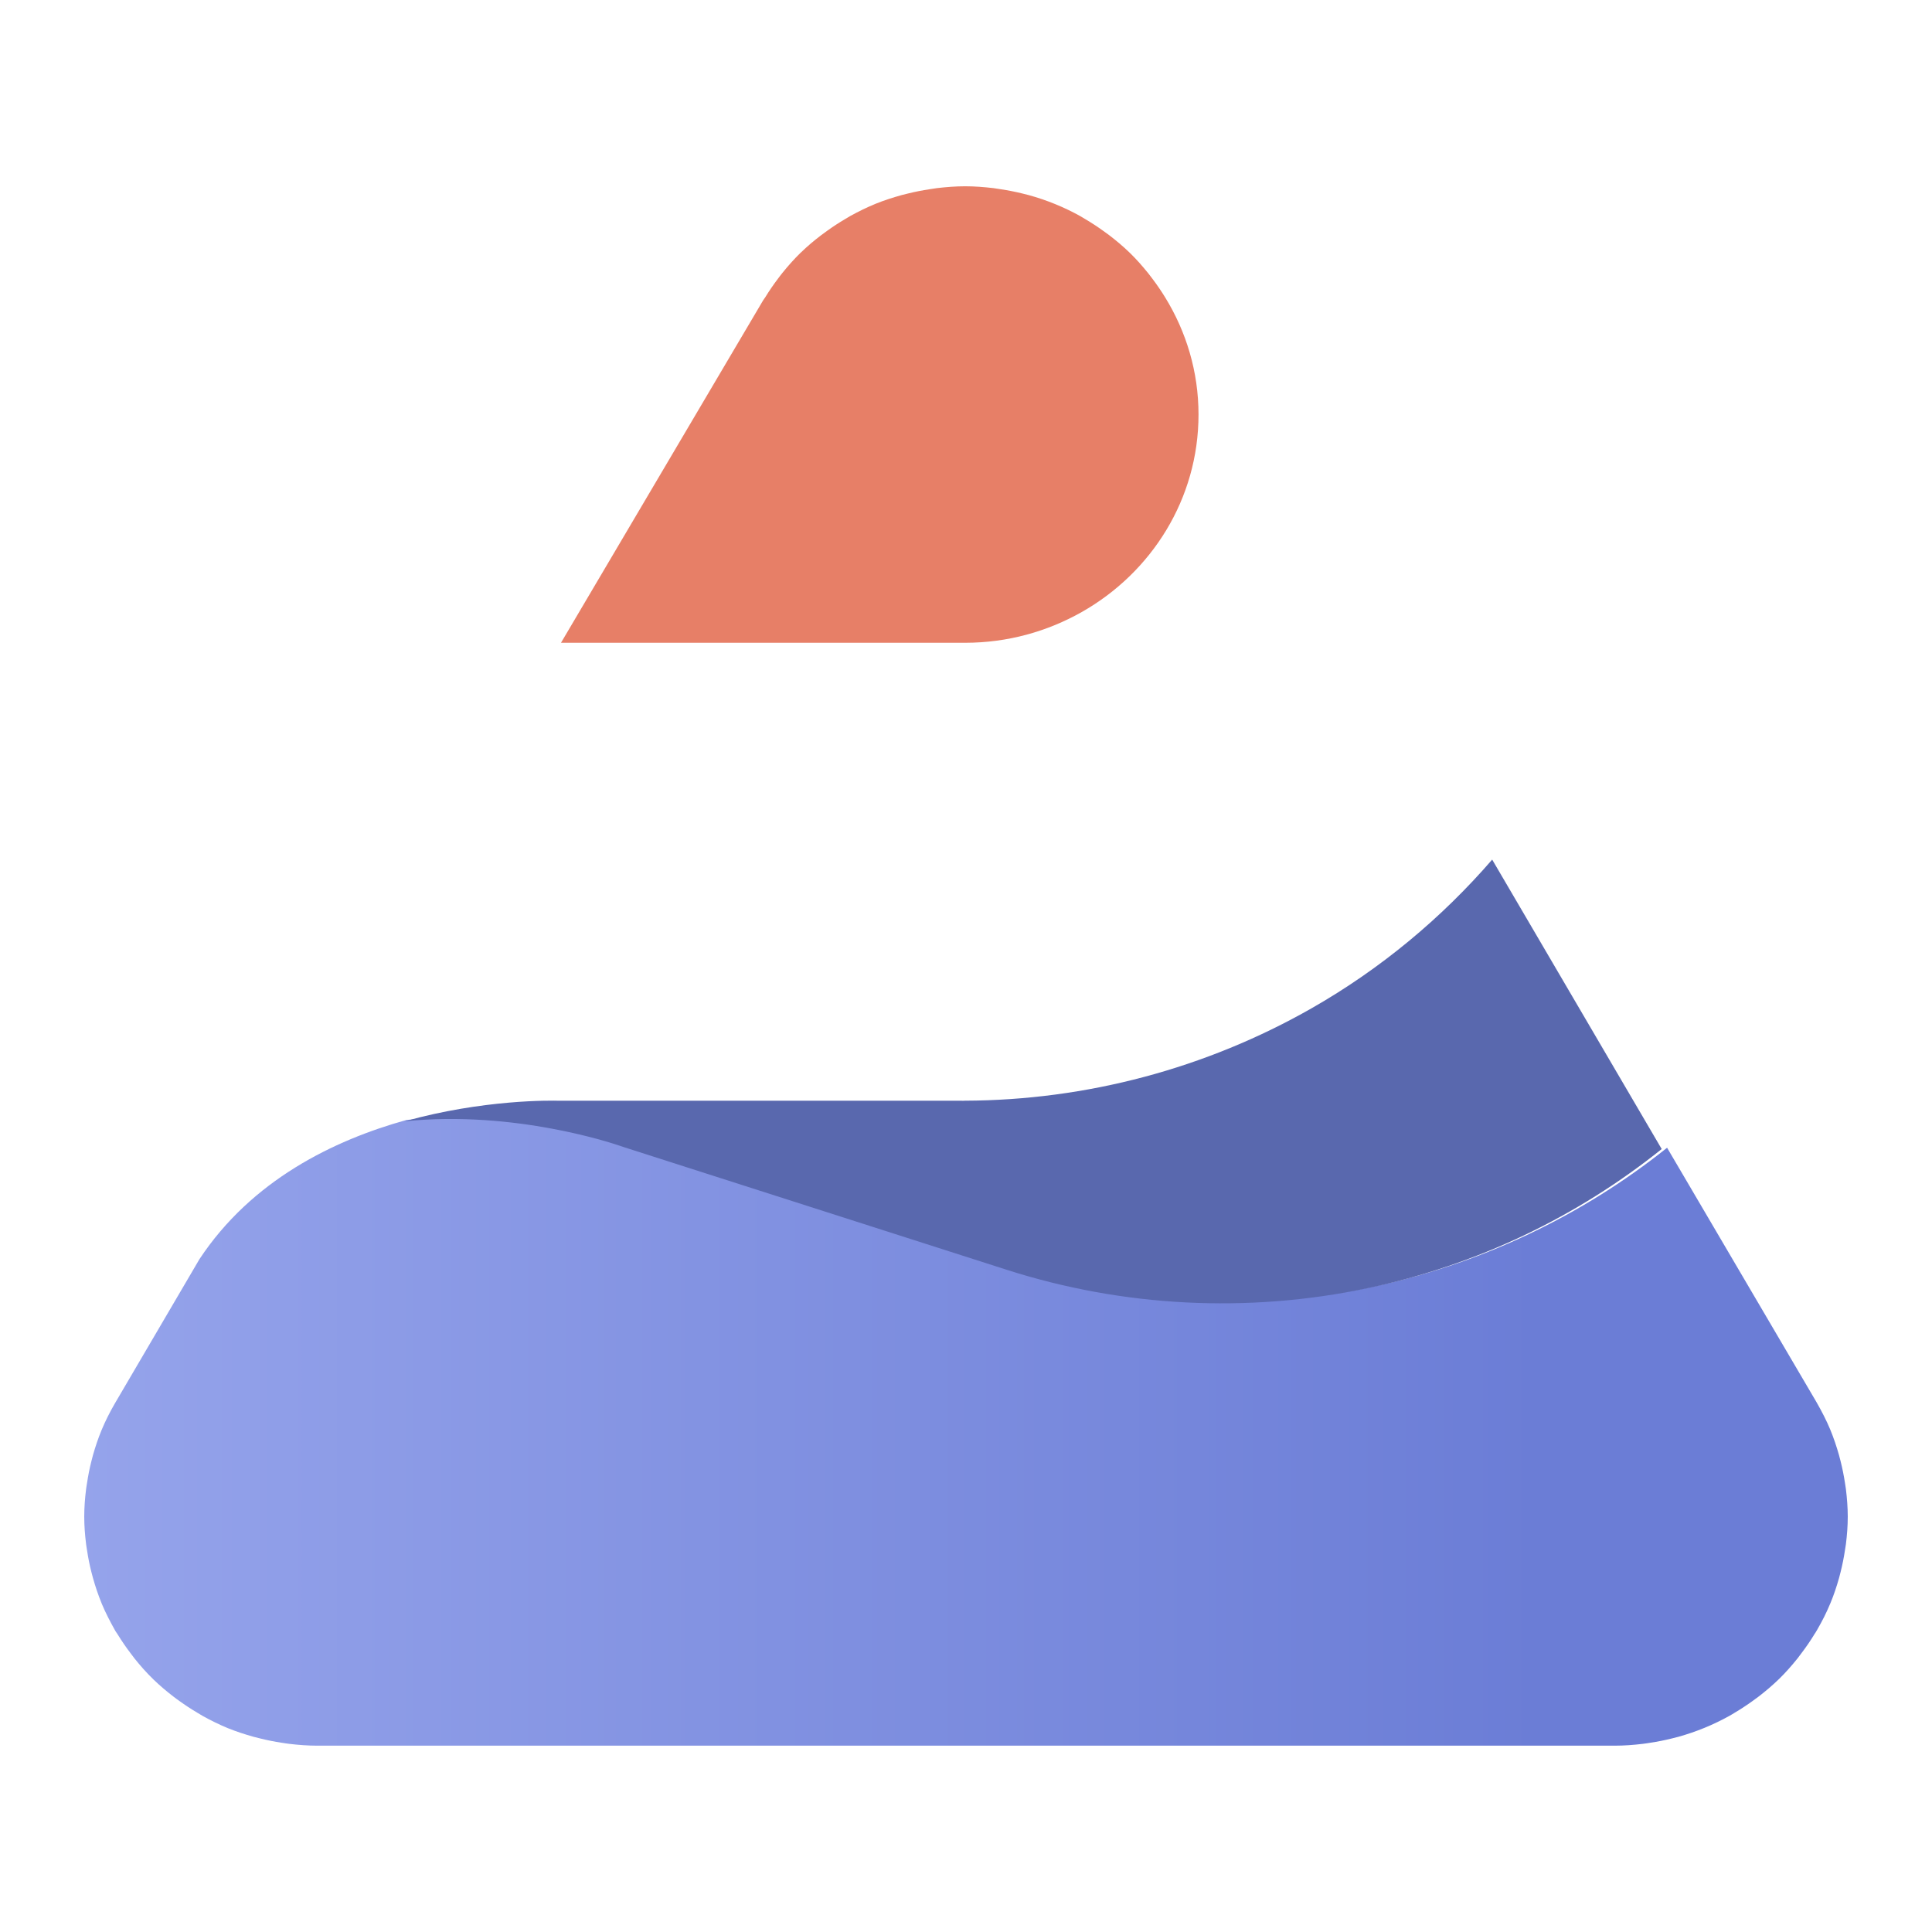
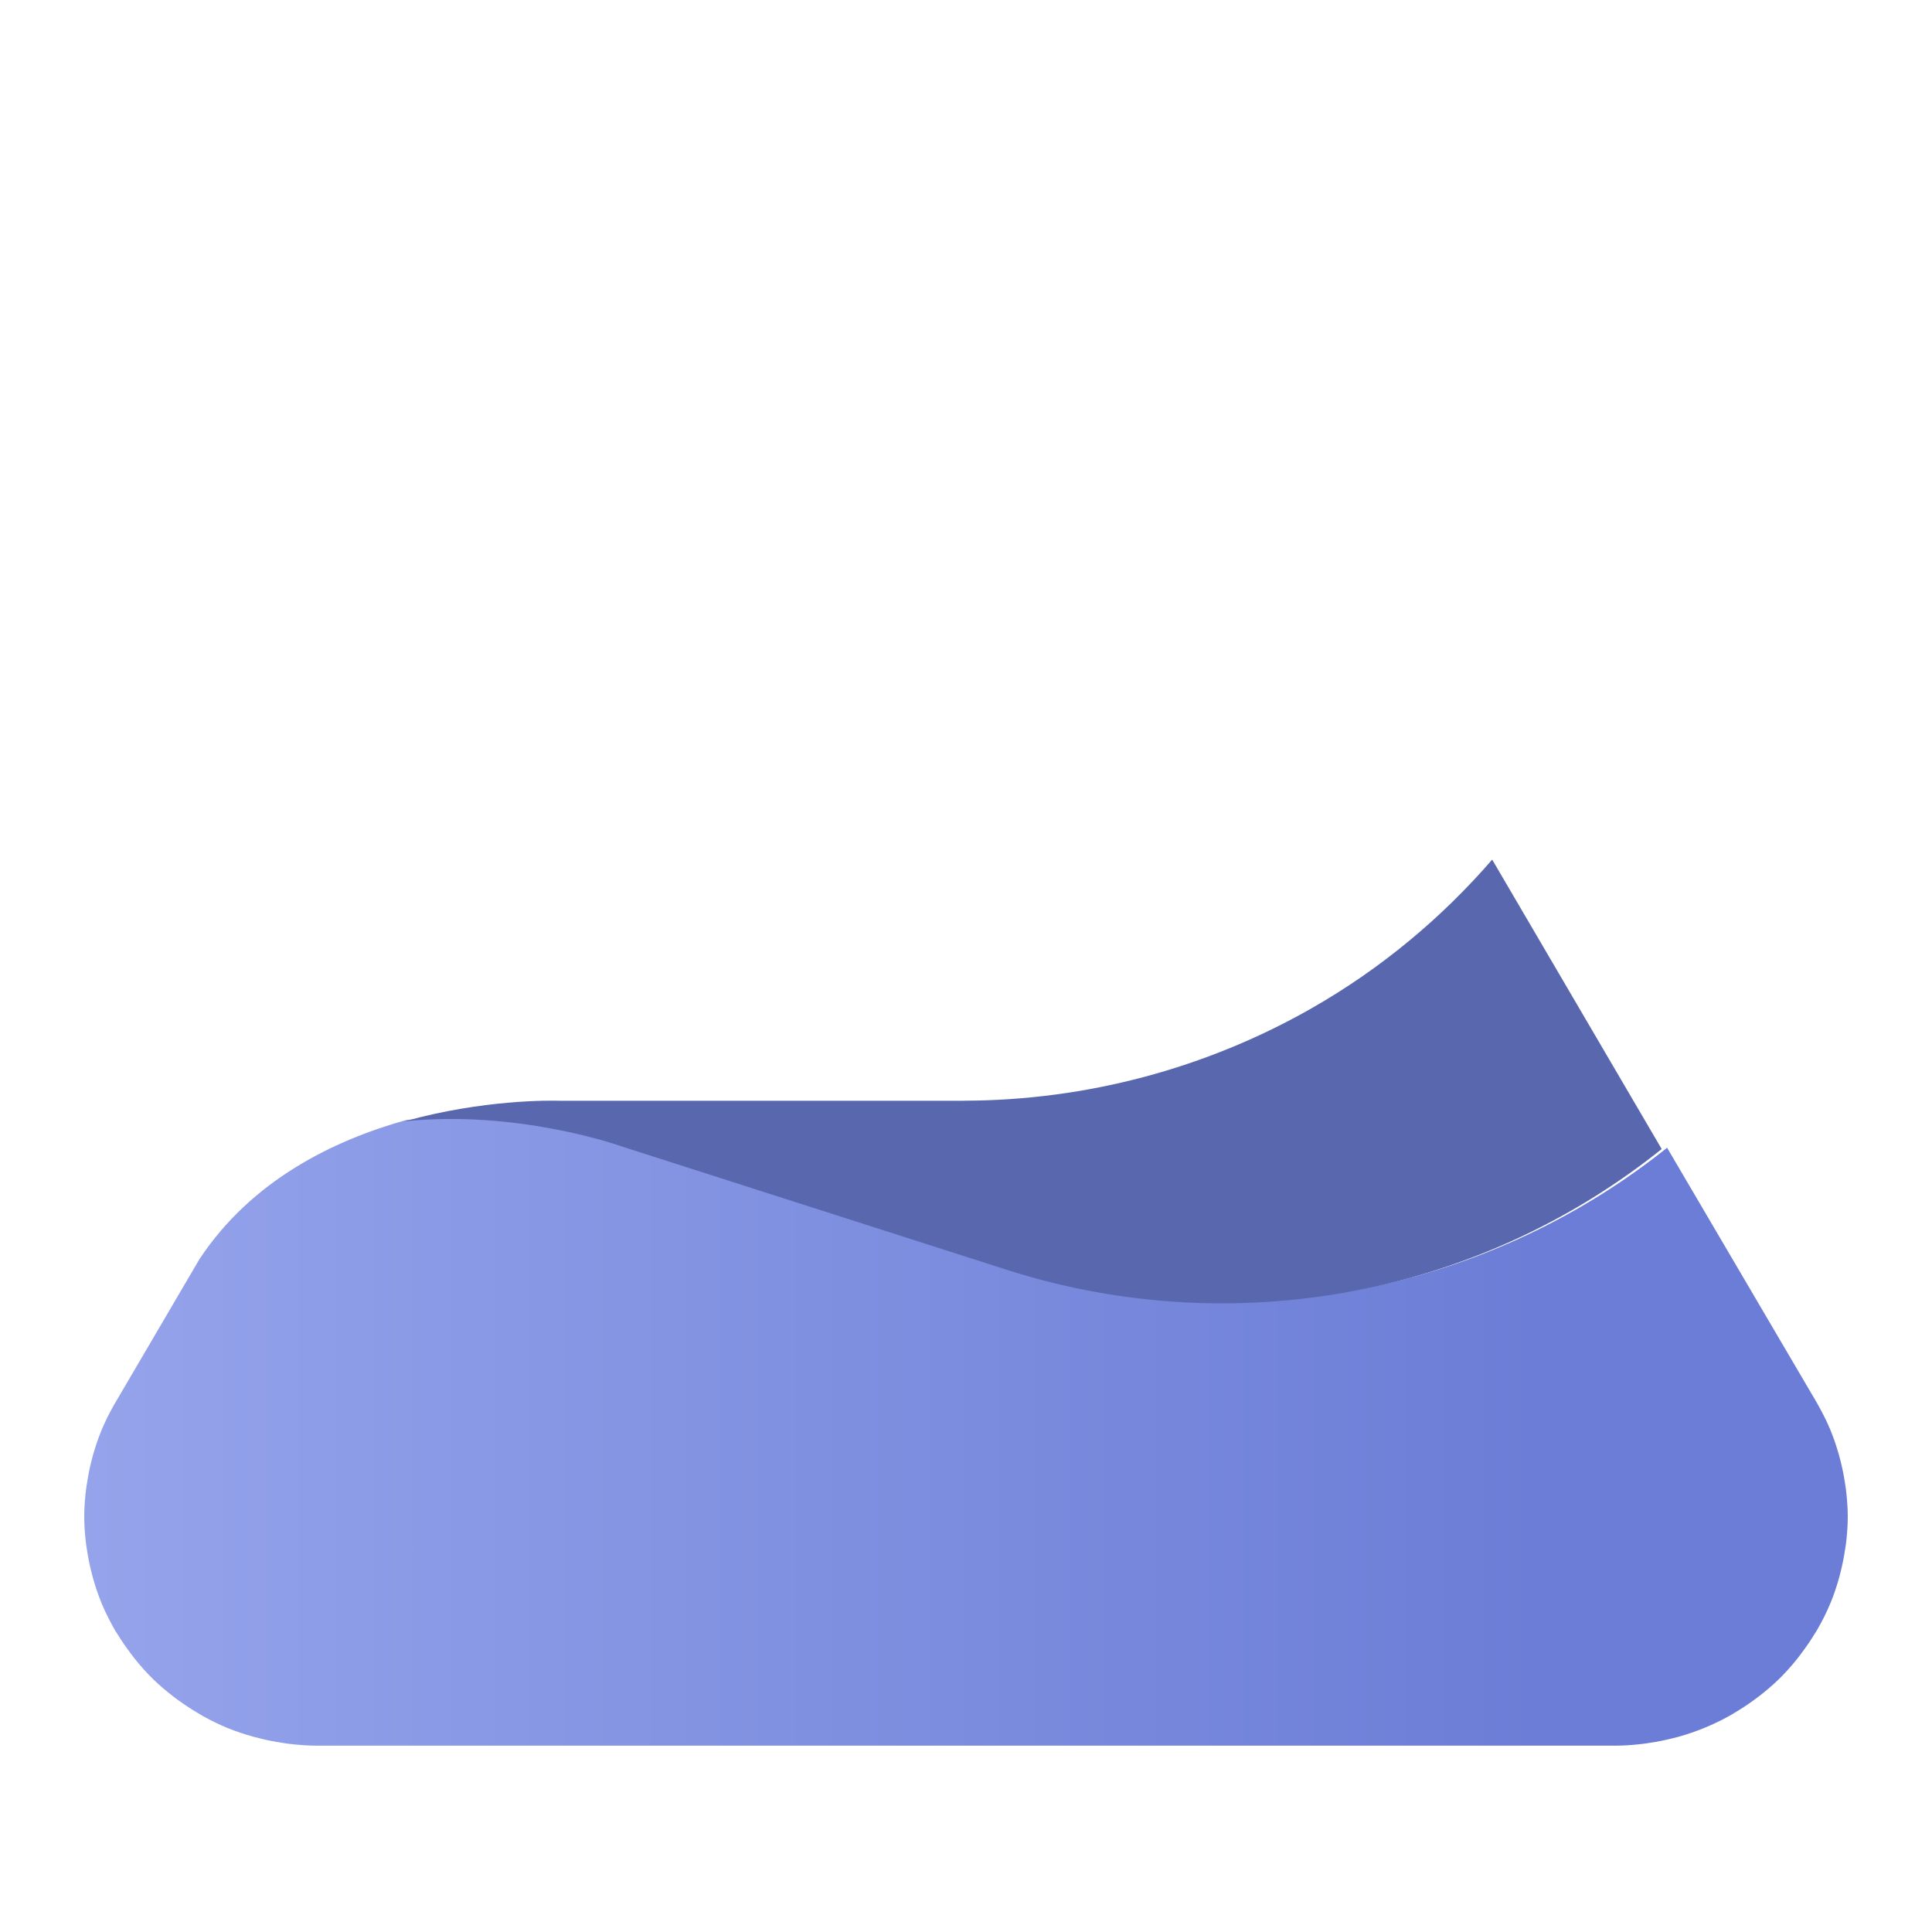
<svg xmlns="http://www.w3.org/2000/svg" width="43" height="43" viewBox="0 0 43 43" fill="none">
  <path fill-rule="evenodd" clip-rule="evenodd" d="M22.486 28.233C25.08 29.061 27.864 29.203 30.539 28.641C32.982 28.129 35.222 27.049 37.104 25.545L40.429 31.207C40.554 31.426 40.651 31.617 40.733 31.812C40.814 32.008 40.877 32.198 40.931 32.389C40.944 32.433 40.955 32.478 40.966 32.523C41.006 32.682 41.038 32.843 41.063 33.005C41.069 33.051 41.078 33.096 41.084 33.143C41.108 33.344 41.125 33.548 41.125 33.755C41.125 33.963 41.109 34.166 41.084 34.367C41.078 34.414 41.069 34.46 41.062 34.507C41.038 34.668 41.006 34.828 40.966 34.986C40.955 35.032 40.943 35.077 40.931 35.122C40.877 35.312 40.815 35.5 40.738 35.684C40.651 35.894 40.554 36.084 40.447 36.269C40.416 36.327 40.399 36.347 40.385 36.369C40.296 36.516 40.2 36.656 40.097 36.791C40.068 36.832 40.038 36.872 40.007 36.911C39.879 37.07 39.744 37.224 39.599 37.366C39.445 37.515 39.295 37.641 39.141 37.76C39.098 37.793 39.054 37.824 39.01 37.856C38.88 37.95 38.745 38.039 38.606 38.121C38.568 38.144 38.531 38.168 38.492 38.189C38.135 38.388 37.752 38.545 37.35 38.657C37.301 38.671 37.252 38.682 37.203 38.694C37.047 38.733 36.889 38.764 36.729 38.788C36.675 38.796 36.621 38.806 36.566 38.812C36.36 38.837 36.151 38.853 35.938 38.853H7.062C6.85 38.853 6.641 38.837 6.434 38.812C6.379 38.806 6.325 38.796 6.27 38.788C6.111 38.764 5.953 38.733 5.798 38.694C5.748 38.682 5.699 38.671 5.65 38.657C5.453 38.602 5.259 38.539 5.071 38.463C4.877 38.383 4.691 38.291 4.509 38.19C4.469 38.168 4.431 38.143 4.392 38.12C4.255 38.039 4.121 37.951 3.991 37.857C3.946 37.825 3.901 37.793 3.858 37.759C3.706 37.642 3.558 37.517 3.419 37.383C3.255 37.224 3.121 37.071 2.994 36.912C2.962 36.872 2.932 36.83 2.901 36.789C2.8 36.656 2.705 36.517 2.616 36.372C2.602 36.348 2.584 36.328 2.57 36.304C2.446 36.083 2.349 35.894 2.268 35.701C2.185 35.498 2.123 35.312 2.07 35.124C2.057 35.078 2.045 35.031 2.033 34.984C1.993 34.827 1.962 34.669 1.938 34.51C1.931 34.462 1.921 34.414 1.916 34.366C1.891 34.165 1.875 33.962 1.875 33.755C1.875 33.548 1.891 33.345 1.916 33.145C1.921 33.096 1.931 33.049 1.938 33.002C1.962 32.842 1.993 32.683 2.033 32.526C2.045 32.48 2.056 32.433 2.069 32.387C2.123 32.198 2.185 32.011 2.261 31.828C2.349 31.617 2.446 31.427 2.553 31.242C2.559 31.23 4.439 28.025 4.439 28.025C5.6 26.268 7.424 25.378 9.046 24.927C11.509 24.676 13.712 25.423 13.925 25.498C13.931 25.5 22.486 28.233 22.486 28.233Z" fill="url(#paint0_linear_52_2645)" />
  <mask id="mask0_52_2645" style="mask-type:luminance" maskUnits="userSpaceOnUse" x="1" y="24" width="41" height="15">
-     <path fill-rule="evenodd" clip-rule="evenodd" d="M22.486 28.233C25.08 29.061 27.864 29.203 30.539 28.641C32.982 28.129 35.222 27.049 37.104 25.545L40.429 31.207C40.554 31.426 40.651 31.617 40.733 31.812C40.814 32.008 40.877 32.198 40.931 32.389C40.944 32.433 40.955 32.478 40.966 32.523C41.006 32.682 41.038 32.843 41.063 33.005C41.069 33.051 41.078 33.096 41.084 33.143C41.108 33.344 41.125 33.548 41.125 33.755C41.125 33.963 41.109 34.166 41.084 34.367C41.078 34.414 41.069 34.46 41.062 34.507C41.038 34.668 41.006 34.828 40.966 34.986C40.955 35.032 40.943 35.077 40.931 35.122C40.877 35.312 40.815 35.5 40.738 35.684C40.651 35.894 40.554 36.084 40.447 36.269C40.416 36.327 40.399 36.347 40.385 36.369C40.296 36.516 40.2 36.656 40.097 36.791C40.068 36.832 40.038 36.872 40.007 36.911C39.879 37.07 39.744 37.224 39.599 37.366C39.445 37.515 39.295 37.641 39.141 37.76C39.098 37.793 39.054 37.824 39.01 37.856C38.88 37.95 38.745 38.039 38.606 38.121C38.568 38.144 38.531 38.168 38.492 38.189C38.135 38.388 37.752 38.545 37.35 38.657C37.301 38.671 37.252 38.682 37.203 38.694C37.047 38.733 36.889 38.764 36.729 38.788C36.675 38.796 36.621 38.806 36.566 38.812C36.36 38.837 36.151 38.853 35.938 38.853H7.062C6.85 38.853 6.641 38.837 6.434 38.812C6.379 38.806 6.325 38.796 6.27 38.788C6.111 38.764 5.953 38.733 5.798 38.694C5.748 38.682 5.699 38.671 5.65 38.657C5.453 38.602 5.259 38.539 5.071 38.463C4.877 38.383 4.691 38.291 4.509 38.19C4.469 38.168 4.431 38.143 4.392 38.12C4.255 38.039 4.121 37.951 3.991 37.857C3.946 37.825 3.901 37.793 3.858 37.759C3.706 37.642 3.558 37.517 3.419 37.383C3.255 37.224 3.121 37.071 2.994 36.912C2.962 36.872 2.932 36.83 2.901 36.789C2.8 36.656 2.705 36.517 2.616 36.372C2.602 36.348 2.584 36.328 2.57 36.304C2.446 36.083 2.349 35.894 2.268 35.701C2.185 35.498 2.123 35.312 2.07 35.124C2.057 35.078 2.045 35.031 2.033 34.984C1.993 34.827 1.962 34.669 1.938 34.51C1.931 34.462 1.921 34.414 1.916 34.366C1.891 34.165 1.875 33.962 1.875 33.755C1.875 33.548 1.891 33.345 1.916 33.145C1.921 33.096 1.931 33.049 1.938 33.002C1.962 32.842 1.993 32.683 2.033 32.526C2.045 32.48 2.056 32.433 2.069 32.387C2.123 32.198 2.185 32.011 2.261 31.828C2.349 31.617 2.446 31.427 2.553 31.242C2.559 31.23 4.439 28.025 4.439 28.025C5.6 26.268 7.424 25.378 9.046 24.927C11.509 24.676 13.712 25.423 13.925 25.498C13.931 25.5 22.486 28.233 22.486 28.233Z" fill="white" />
-   </mask>
+     </mask>
  <g mask="url(#mask0_52_2645)">
</g>
-   <path fill-rule="evenodd" clip-rule="evenodd" d="M29.19 22.442C26.843 23.78 24.177 24.489 21.474 24.498C21.458 24.498 21.442 24.5 21.425 24.5C21.419 24.5 21.414 24.499 21.408 24.499H12.467C12.461 24.499 12.455 24.499 12.449 24.499C12.27 24.493 10.756 24.467 9.007 24.956C11.463 24.706 13.66 25.452 13.872 25.527C13.878 25.529 13.883 25.532 13.889 25.533L22.409 28.262C24.995 29.091 27.77 29.232 30.438 28.671C32.874 28.158 35.107 27.078 36.984 25.574L33.211 19.132C32.084 20.434 30.733 21.562 29.19 22.442" fill="#5968AE" />
-   <path fill-rule="evenodd" clip-rule="evenodd" d="M25.647 6.201C25.617 6.161 25.587 6.12 25.555 6.081C25.427 5.923 25.293 5.77 25.148 5.629C25.143 5.624 25.137 5.619 25.132 5.614C24.992 5.479 24.843 5.354 24.689 5.236C24.646 5.203 24.601 5.171 24.557 5.14C24.427 5.046 24.292 4.958 24.153 4.876C24.115 4.854 24.078 4.83 24.039 4.808C23.682 4.61 23.299 4.453 22.895 4.342C22.847 4.329 22.797 4.317 22.748 4.305C22.592 4.267 22.434 4.236 22.274 4.212C22.22 4.204 22.166 4.194 22.111 4.187C21.904 4.163 21.695 4.146 21.482 4.146H21.481C21.481 4.146 21.481 4.146 21.481 4.146C21.269 4.146 21.06 4.163 20.852 4.187C20.797 4.194 20.743 4.204 20.689 4.212C20.529 4.236 20.371 4.267 20.216 4.305C20.166 4.317 20.116 4.329 20.067 4.342C19.871 4.397 19.677 4.459 19.489 4.535C19.489 4.535 19.488 4.536 19.487 4.536C19.294 4.615 19.107 4.707 18.925 4.807C18.885 4.83 18.847 4.854 18.808 4.877C18.67 4.958 18.537 5.045 18.407 5.139C18.362 5.171 18.317 5.203 18.273 5.237C18.121 5.353 17.974 5.476 17.836 5.61C17.829 5.617 17.821 5.623 17.814 5.63C17.67 5.771 17.536 5.922 17.409 6.08C17.376 6.12 17.346 6.162 17.314 6.204C17.213 6.337 17.119 6.475 17.031 6.618C17.016 6.642 16.998 6.662 16.984 6.686L12.486 14.306H21.482C22.428 14.306 23.312 14.054 24.076 13.622C25.628 12.743 26.675 11.106 26.675 9.226C26.675 8.272 26.402 7.383 25.934 6.621C25.845 6.476 25.749 6.336 25.647 6.201" fill="#E77F67" />
+   <path fill-rule="evenodd" clip-rule="evenodd" d="M29.19 22.442C26.843 23.78 24.177 24.489 21.474 24.498C21.458 24.498 21.442 24.5 21.425 24.5H12.467C12.461 24.499 12.455 24.499 12.449 24.499C12.27 24.493 10.756 24.467 9.007 24.956C11.463 24.706 13.66 25.452 13.872 25.527C13.878 25.529 13.883 25.532 13.889 25.533L22.409 28.262C24.995 29.091 27.77 29.232 30.438 28.671C32.874 28.158 35.107 27.078 36.984 25.574L33.211 19.132C32.084 20.434 30.733 21.562 29.19 22.442" fill="#5968AE" />
  <mask id="mask1_52_2645" style="mask-type:luminance" maskUnits="userSpaceOnUse" x="12" y="4" width="15" height="11">
    <path fill-rule="evenodd" clip-rule="evenodd" d="M25.647 6.201C25.617 6.161 25.587 6.12 25.555 6.081C25.427 5.923 25.293 5.77 25.148 5.629C25.143 5.624 25.137 5.619 25.132 5.614C24.992 5.479 24.843 5.354 24.689 5.236C24.646 5.203 24.601 5.171 24.557 5.14C24.427 5.046 24.292 4.958 24.153 4.876C24.115 4.854 24.078 4.83 24.039 4.808C23.682 4.61 23.299 4.453 22.895 4.342C22.847 4.329 22.797 4.317 22.748 4.305C22.592 4.267 22.434 4.236 22.274 4.212C22.22 4.204 22.166 4.194 22.111 4.187C21.904 4.163 21.695 4.146 21.482 4.146H21.481C21.481 4.146 21.481 4.146 21.481 4.146C21.269 4.146 21.06 4.163 20.852 4.187C20.797 4.194 20.743 4.204 20.689 4.212C20.529 4.236 20.371 4.267 20.216 4.305C20.166 4.317 20.116 4.329 20.067 4.342C19.871 4.397 19.677 4.459 19.489 4.535C19.489 4.535 19.488 4.536 19.487 4.536C19.294 4.615 19.107 4.707 18.925 4.807C18.885 4.83 18.847 4.854 18.808 4.877C18.67 4.958 18.537 5.045 18.407 5.139C18.362 5.171 18.317 5.203 18.273 5.237C18.121 5.353 17.974 5.476 17.836 5.61C17.829 5.617 17.821 5.623 17.814 5.63C17.67 5.771 17.536 5.922 17.409 6.08C17.376 6.12 17.346 6.162 17.314 6.204C17.213 6.337 17.119 6.475 17.031 6.618C17.016 6.642 16.998 6.662 16.984 6.686L12.486 14.306H21.482C22.428 14.306 23.312 14.054 24.076 13.622C25.628 12.743 26.675 11.106 26.675 9.226C26.675 8.272 26.402 7.383 25.934 6.621C25.845 6.476 25.749 6.336 25.647 6.201" fill="white" />
  </mask>
  <g mask="url(#mask1_52_2645)">
</g>
  <defs>
    <linearGradient id="paint0_linear_52_2645" x1="-1.431" y1="41.847" x2="34.273" y2="41.847" gradientUnits="userSpaceOnUse">
      <stop stop-color="#99A7ED" />
      <stop offset="1" stop-color="#6B7DD6" />
    </linearGradient>
  </defs>
</svg>